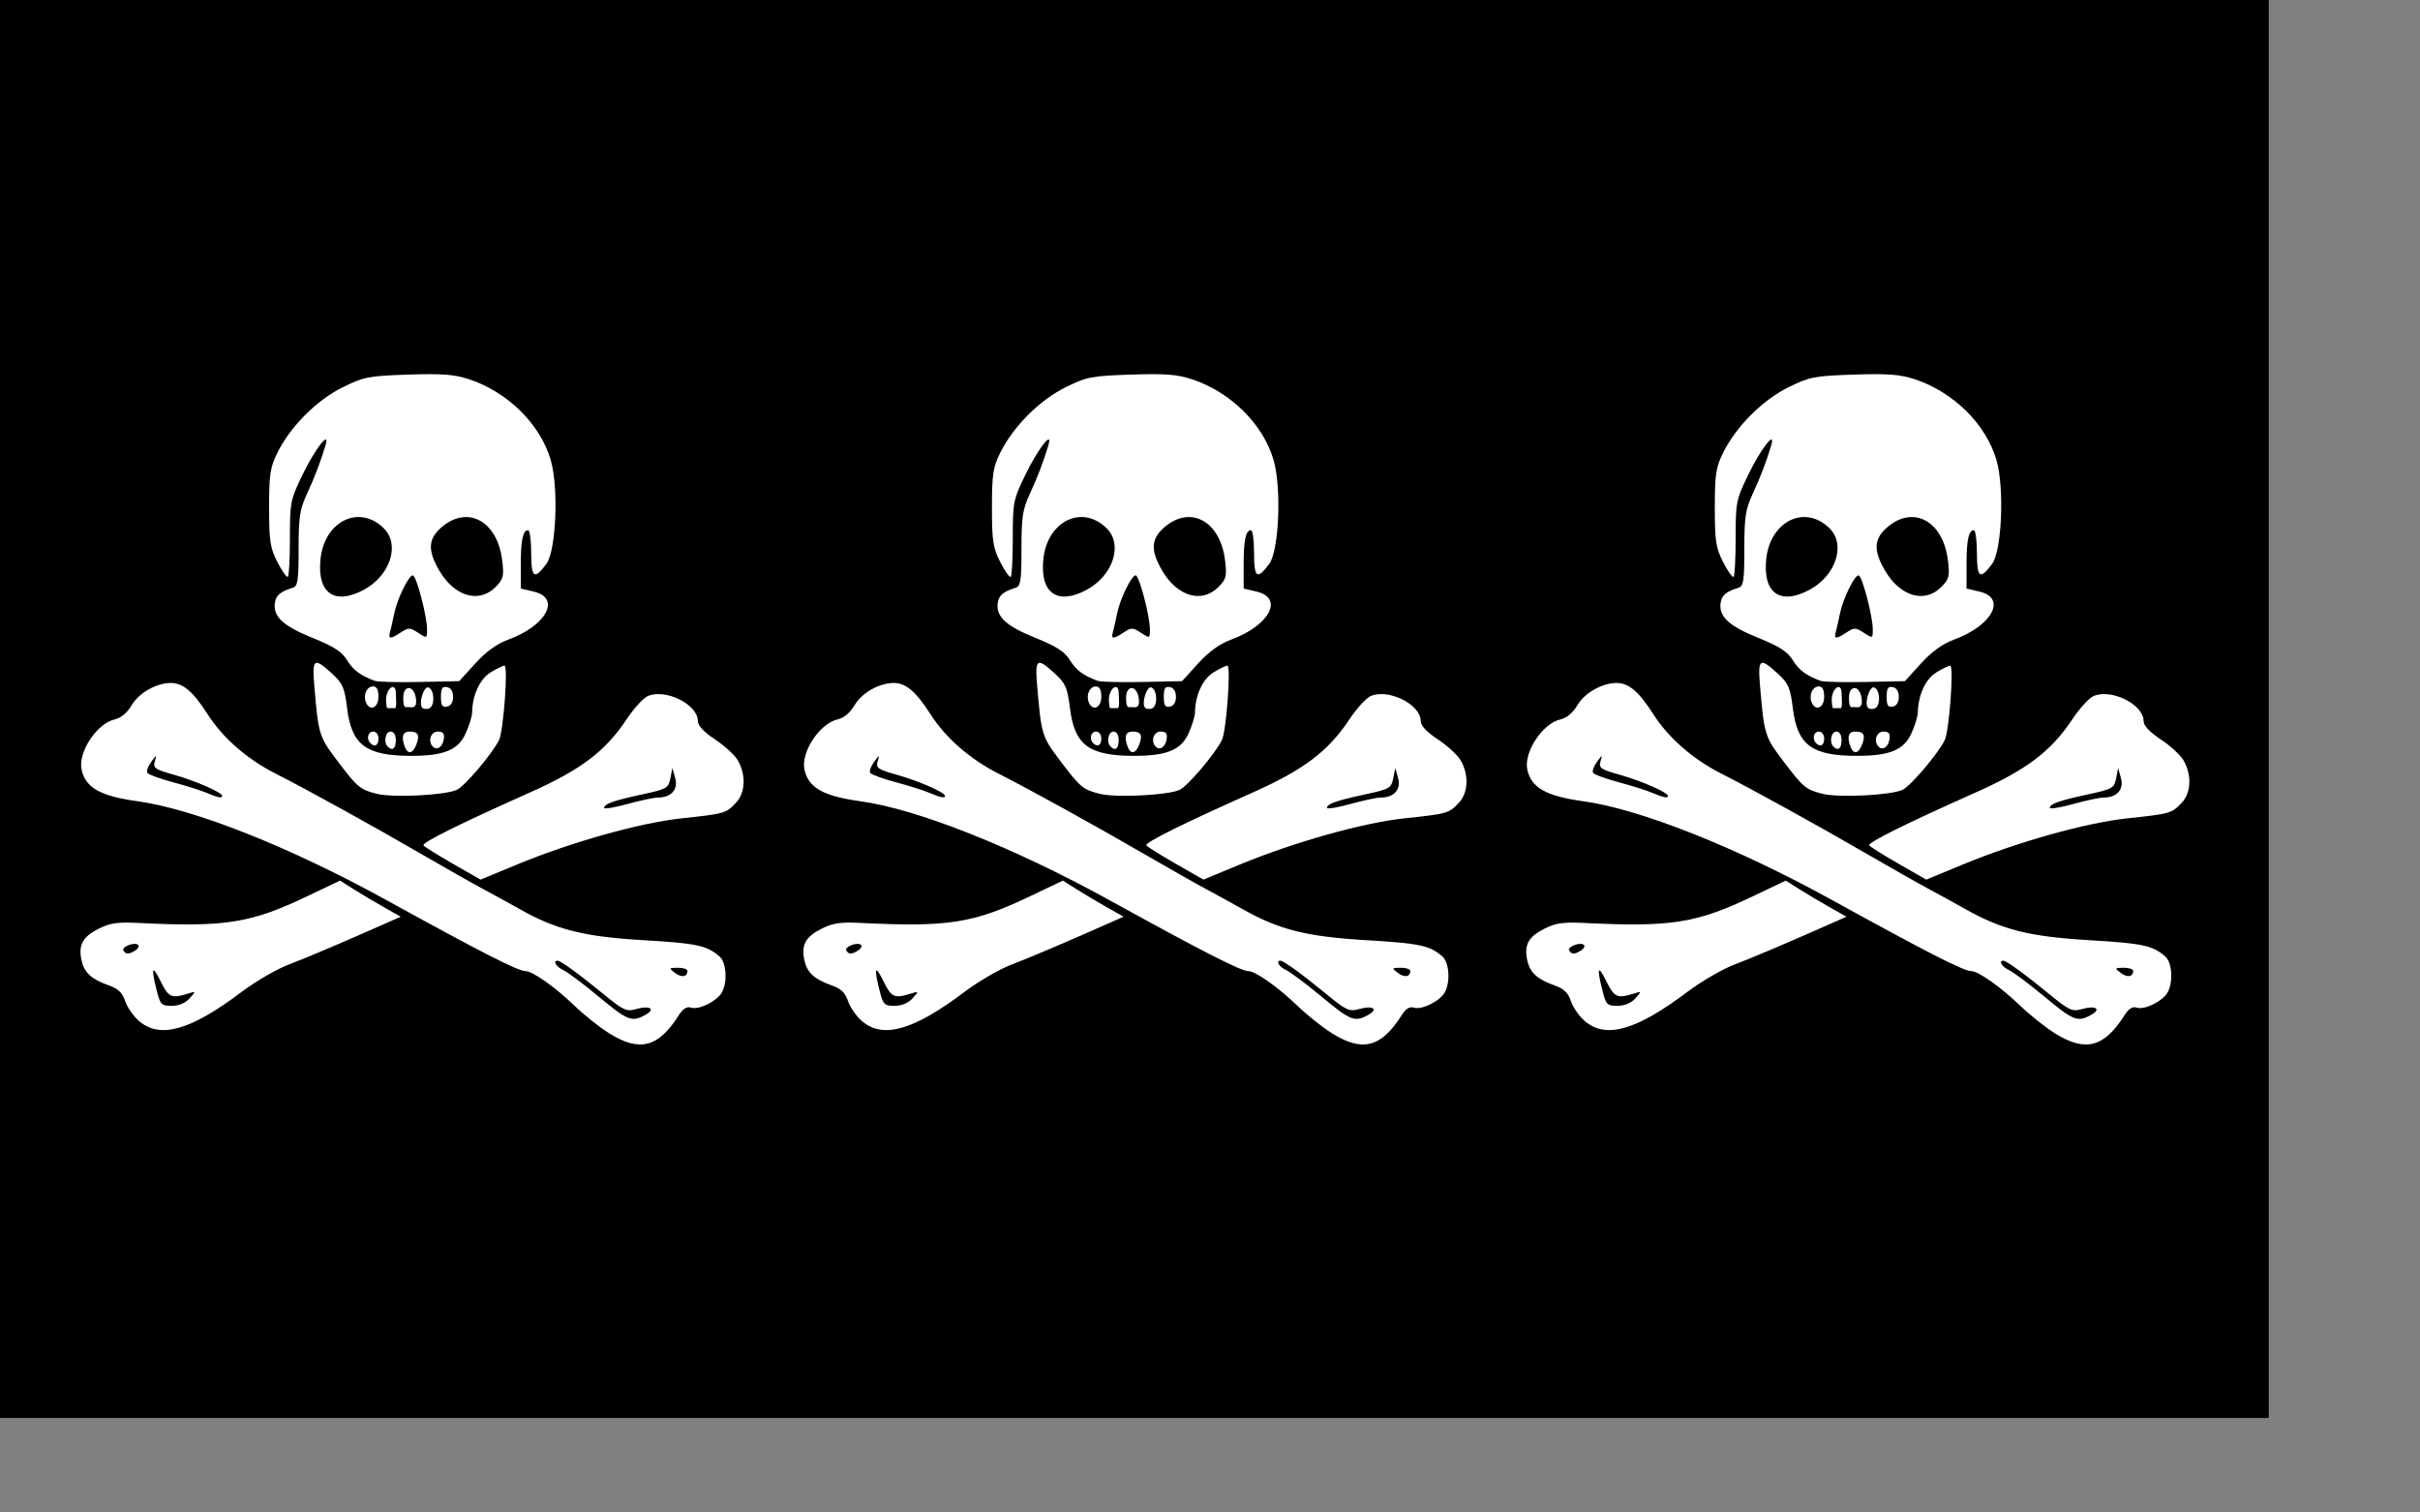
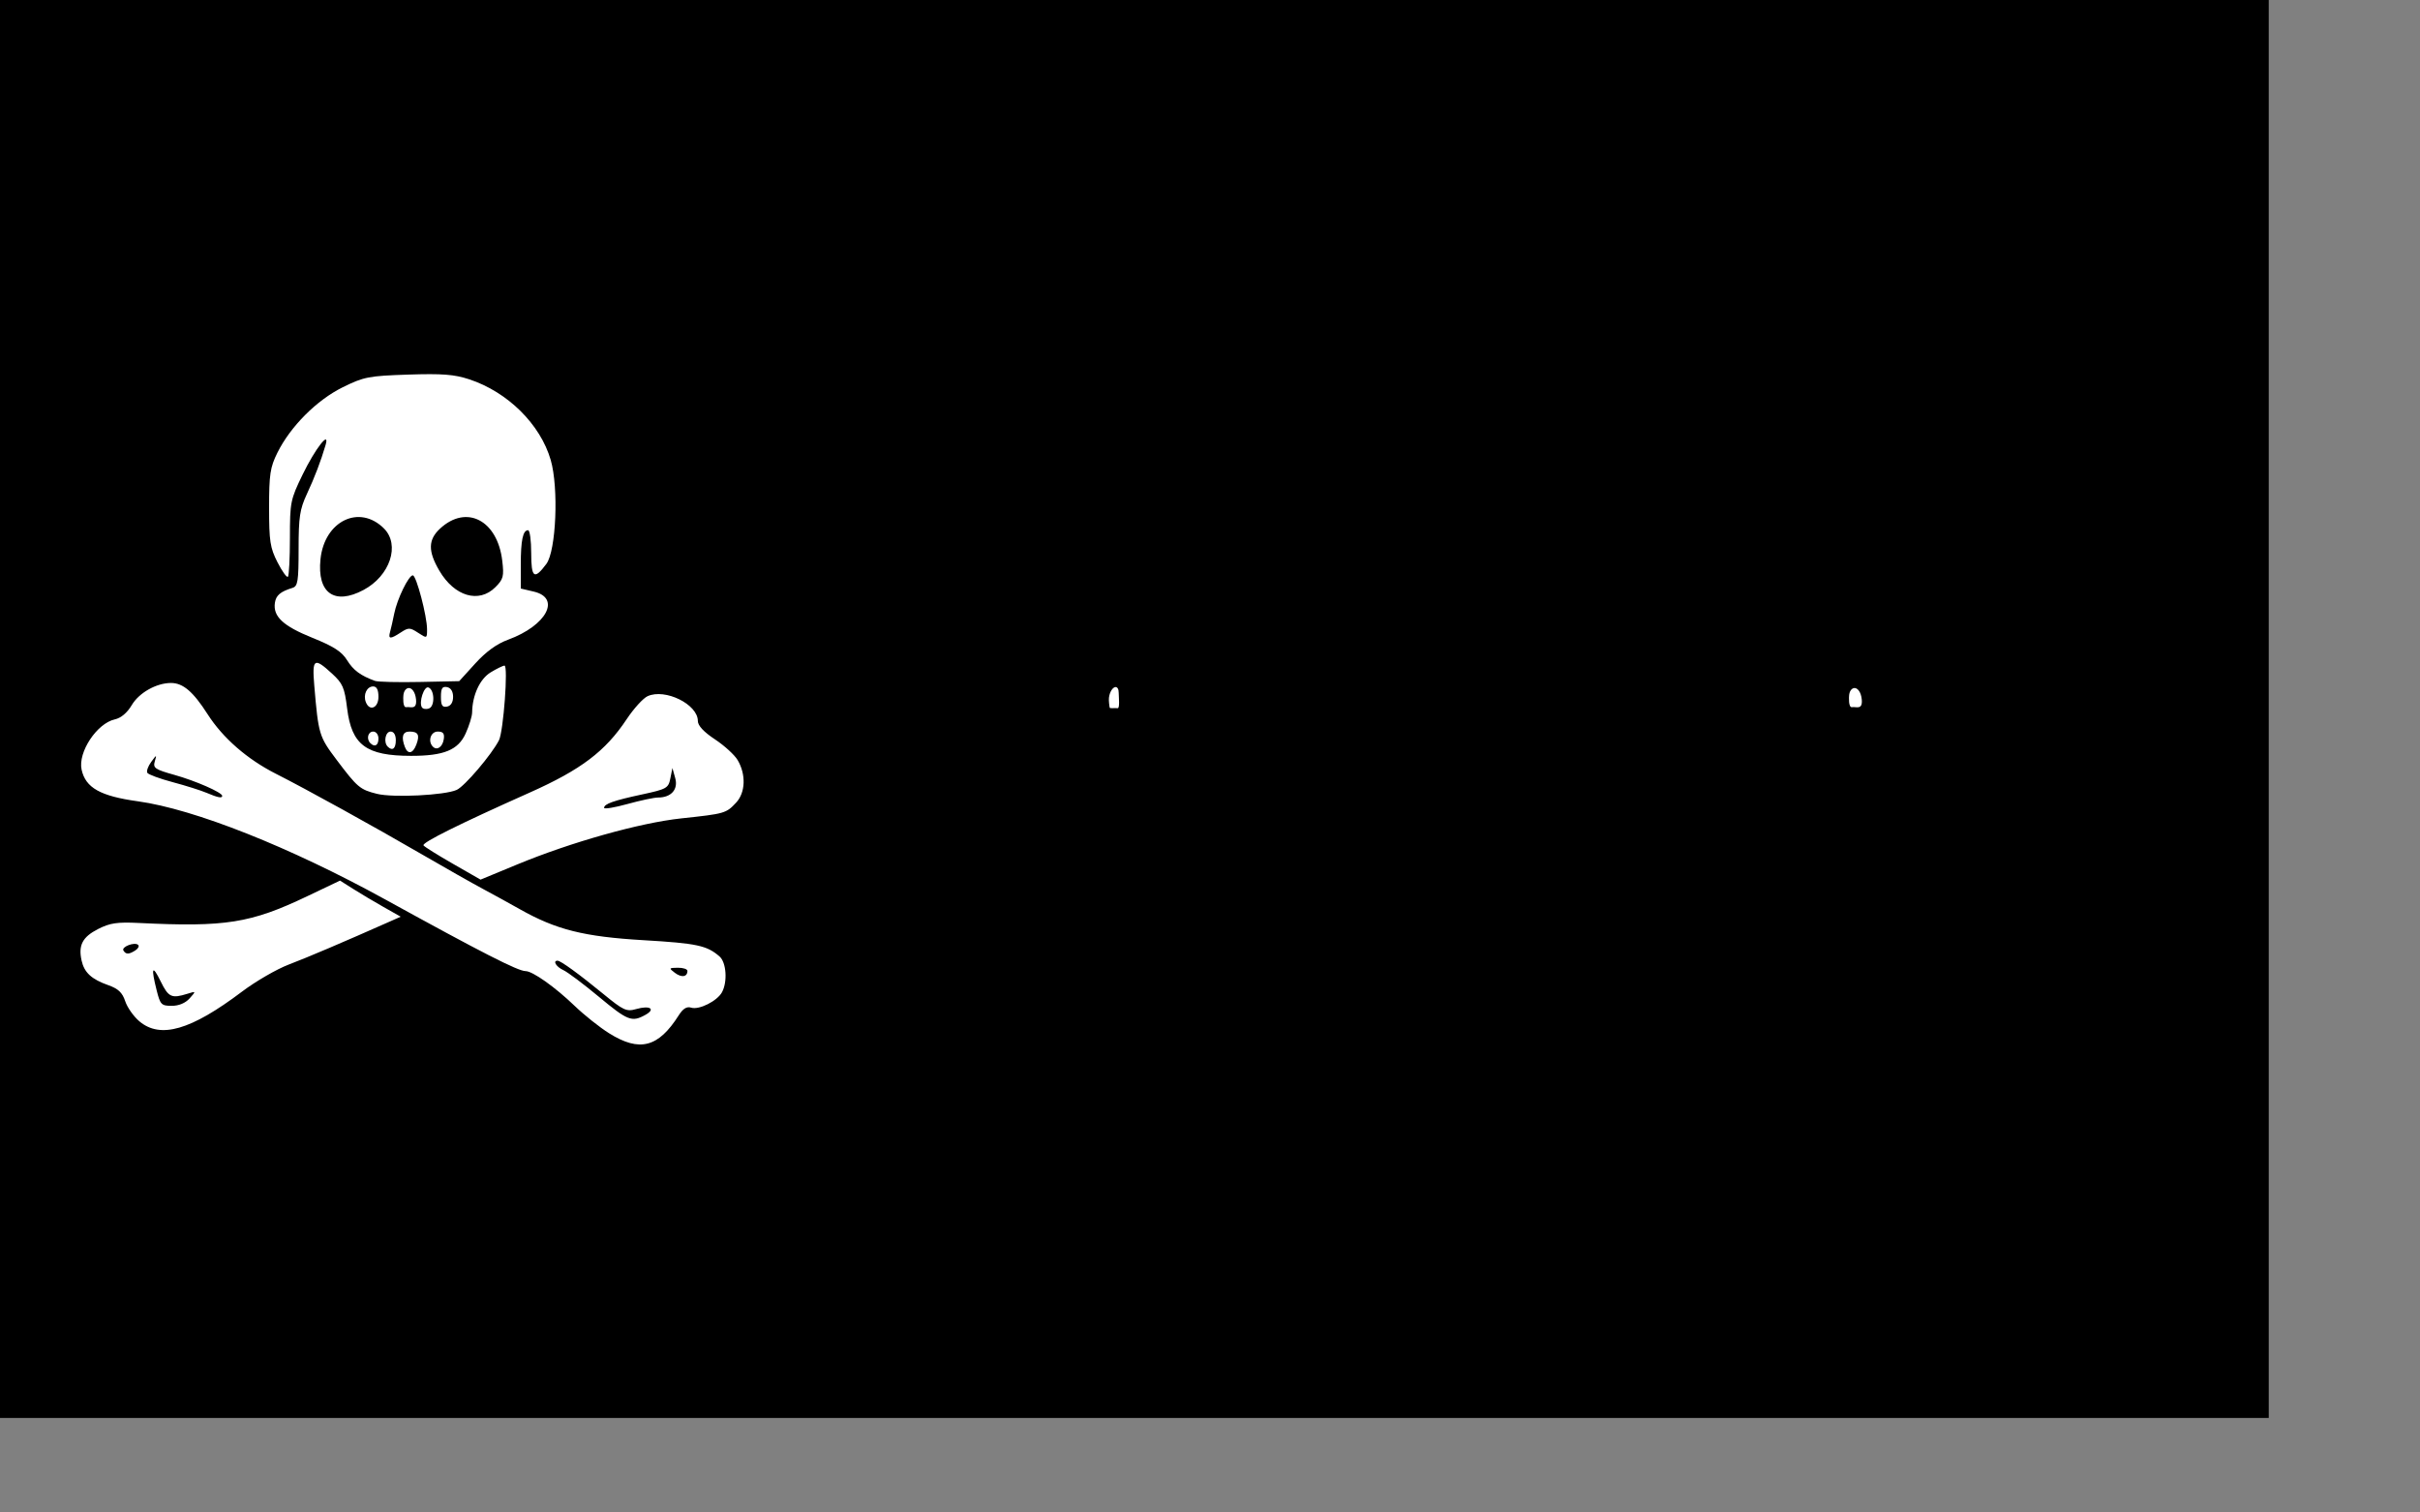
<svg xmlns="http://www.w3.org/2000/svg" version="1.0" width="600pt" height="375pt" id="svg2892">
  <rect width="100%" height="100%" fill="#808080" stroke="none" />
  <defs id="defs2895" />
  <g id="g4793">
    <rect width="750" height="468.75" x="1.9499207e-07" y="2.7282715e-08" style="opacity:1;fill:#000000;fill-opacity:1;stroke:none;stroke-width:10;stroke-miterlimit:4;stroke-dasharray:none;stroke-opacity:1" id="rect2965" />
    <g transform="translate(-2.963,0)" id="g4779">
      <g transform="matrix(0.663,0,0,0.663,129.519,79.097)" id="g3855">
-         <path d="M 373.302,223.759 C 372.121,223.824 370.771,225.099 370.651,227.762 C 370.651,227.762 370.183,233.672 372.155,233.302 C 374.094,232.938 377.511,234.942 376.98,229.439 C 376.62,225.704 374.869,223.672 373.302,223.759 z " style="opacity:1;fill:#ffffff;fill-opacity:1;stroke:none;stroke-width:10;stroke-miterlimit:4;stroke-dasharray:none;stroke-opacity:1" id="rect2939" />
        <path d="M 365.242,223.272 C 363.985,223.438 362.421,225.507 362.05,228.627 C 361.878,230.072 362.3,233.214 362.457,233.613 C 362.615,234.011 365.193,233.642 366.378,233.82 C 367.562,233.998 366.919,228.022 366.919,226.193 C 366.919,224.21 366.227,223.296 365.404,223.272 C 365.354,223.272 365.293,223.265 365.242,223.272 z " style="fill:#ffffff;fill-opacity:1" id="path2947" />
-         <path d="M 473.26,395.909 C 468.551,392.964 460.804,386.805 456.044,382.222 C 446.316,372.856 435.095,364.911 431.596,364.911 C 427.83,364.911 409.784,355.696 361.701,329.223 C 314.192,303.065 266.484,284.131 238.259,280.233 C 219.577,277.652 212.217,273.511 210.229,264.459 C 208.324,255.786 217.865,241.35 226.799,239.388 C 229.881,238.711 232.979,236.102 235.228,232.289 C 238.866,226.123 247.521,221.237 254.806,221.237 C 260.787,221.237 265.855,225.557 273.026,236.768 C 280.649,248.684 292.794,259.274 307.177,266.545 C 322.12,274.1 355.798,292.69 379.879,306.676 C 391.304,313.312 404.936,321.034 410.172,323.836 C 415.408,326.638 423.736,331.215 428.677,334.006 C 446.852,344.274 460.665,347.74 490.384,349.49 C 517.062,351.061 522.02,352.123 528.314,357.612 C 531.695,360.562 532.368,370.148 529.561,375.393 C 527.193,379.817 518.115,384.382 514.174,383.131 C 511.977,382.434 510.106,383.583 507.978,386.937 C 497.784,403.003 488.458,405.412 473.26,395.909 z M 491.331,386.734 C 496.65,383.785 493.599,381.869 486.724,383.841 C 481.917,385.219 480.41,384.527 470.466,376.377 C 458.239,366.354 449.112,359.718 447.554,359.718 C 445.013,359.718 446.89,362.792 450.418,364.408 C 452.56,365.389 460.518,371.356 468.102,377.668 C 482.528,389.675 484.58,390.476 491.331,386.734 z M 512.302,364.809 C 512.302,363.913 510.16,363.205 507.541,363.235 C 503.031,363.287 502.954,363.421 506.065,365.776 C 509.373,368.28 512.302,367.825 512.302,364.809 z M 280.346,277.53 C 280.346,275.85 267.054,270.017 256.504,267.069 C 246.837,264.366 245.762,263.632 246.711,260.378 C 247.735,256.869 247.664,256.878 244.921,260.621 C 243.349,262.764 242.489,265.207 243.009,266.049 C 243.529,266.89 249.222,268.981 255.659,270.695 C 262.097,272.41 269.701,274.805 272.557,276.018 C 278.182,278.409 280.346,278.829 280.346,277.53 z M 239.05,389.954 C 236.185,387.543 232.999,383.022 231.971,379.908 C 230.565,375.646 228.503,373.681 223.634,371.962 C 215.136,368.962 211.543,365.647 210.209,359.577 C 208.535,351.956 210.687,347.885 218.494,343.902 C 224.346,340.917 227.985,340.376 238.708,340.902 C 282.035,343.024 294.461,341.053 322.739,327.57 L 339.083,319.777 L 345.633,323.925 C 349.236,326.206 356.044,330.257 360.762,332.926 L 369.342,337.779 L 364.224,340.052 C 341.016,350.359 322.775,358.126 313.551,361.626 C 307.537,363.909 297.021,369.999 290.183,375.16 C 264.729,394.372 249.527,398.77 239.05,389.954 z M 264.066,378.529 C 267.35,374.853 267.345,374.843 263.036,376.192 C 255.1,378.677 253.554,377.971 249.692,370.104 C 245.438,361.437 244.746,362.947 247.663,374.53 C 249.453,381.641 250.02,382.221 255.184,382.221 C 258.7,382.221 261.99,380.853 264.066,378.529 z M 237.021,354.592 C 238.421,353.707 239.064,352.479 238.45,351.864 C 236.781,350.196 229.938,352.786 231.089,354.649 C 232.331,356.658 233.777,356.644 237.021,354.592 z M 395.342,311.376 C 387.746,307.022 381.16,302.903 380.705,302.223 C 379.801,300.868 398.566,291.539 433.77,275.841 C 459.269,264.472 471.398,255.285 482.002,239.309 C 485.523,234.005 490.216,228.839 492.431,227.83 C 501.19,223.839 517.495,231.874 517.495,240.182 C 517.495,242.496 520.436,245.657 526.028,249.353 C 530.721,252.454 535.806,257.097 537.329,259.67 C 541.6,266.889 541.267,275.921 536.543,280.949 C 531.547,286.267 530.968,286.433 509.207,288.761 C 488.618,290.963 454.365,300.585 427.405,311.74 L 409.152,319.292 L 395.342,311.376 z M 497.653,278.36 C 504.213,278.36 507.79,274.317 506.218,268.676 L 504.816,263.647 L 503.784,268.824 C 502.816,273.685 501.959,274.173 489.784,276.793 C 475.452,279.877 470.757,281.533 470.757,283.506 C 470.757,284.229 475.999,283.366 482.404,281.59 C 488.81,279.814 495.672,278.36 497.653,278.36 z M 357.512,276.523 C 349.03,274.406 347.734,273.314 337.368,259.545 C 328.626,247.935 328.312,246.892 326.247,222.535 C 325.103,209.043 326.124,208.338 335.014,216.486 C 340.452,221.47 341.332,223.487 342.63,233.96 C 344.893,252.206 352.11,257.557 374.486,257.579 C 390.863,257.594 397.966,254.685 401.718,246.424 C 403.47,242.568 404.925,237.855 404.951,235.951 C 405.069,227.328 408.803,219.235 414.173,215.96 C 417.209,214.109 420.324,212.592 421.095,212.588 C 422.995,212.58 420.56,245.449 418.339,249.799 C 414.691,256.942 401.248,272.734 397.274,274.545 C 391.365,277.237 365.523,278.523 357.512,276.523 z M 371.41,253.119 C 369.503,248.15 370.311,245.471 373.719,245.471 C 378.068,245.471 378.953,247.153 377.135,251.962 C 375.418,256.506 372.904,257.014 371.41,253.119 z M 362.858,252.972 C 360.68,250.795 361.704,245.471 364.3,245.471 C 365.916,245.471 366.897,247.106 366.897,249.799 C 366.897,254.001 365.211,255.326 362.858,252.972 z M 385.397,253.008 C 382.73,250.342 384.276,245.471 387.789,245.471 C 390.482,245.471 391.234,246.405 390.819,249.23 C 390.244,253.134 387.462,255.073 385.397,253.008 z M 354.203,251.241 C 352.095,249.133 353.01,245.471 355.645,245.471 C 357.088,245.471 358.242,247.01 358.242,248.933 C 358.242,252.382 356.397,253.436 354.203,251.241 z M 379.882,233.358 C 378.324,230.837 380.964,222.754 383.115,223.459 C 386.211,224.474 386.508,232.765 383.491,233.923 C 382.041,234.479 380.418,234.225 379.882,233.358 z M 351.944,230.758 C 350.534,227.084 352.462,222.968 355.591,222.968 C 357.382,222.968 358.242,224.652 358.242,228.161 C 358.242,233.732 353.789,235.568 351.944,230.758 z M 389.4,228.161 C 389.4,223.905 390.062,222.842 392.429,223.298 C 394.34,223.666 395.459,225.461 395.459,228.161 C 395.459,230.861 394.34,232.657 392.429,233.025 C 390.062,233.48 389.4,232.417 389.4,228.161 z M 356.511,220.199 C 349.294,217.569 345.698,214.897 342.576,209.845 C 339.946,205.59 335.89,202.981 325.206,198.675 C 310.688,192.822 305.603,188.063 306.611,181.268 C 307.166,177.527 309.333,175.688 315.399,173.813 C 318.037,172.998 318.429,170.486 318.429,154.388 C 318.429,138.557 319.02,134.628 322.54,127.07 C 326.411,118.756 329.534,110.578 331.86,102.663 C 334.15,94.869 326.72,104.387 320.465,117.261 C 314.351,129.845 314.101,131.083 314.101,148.813 C 314.101,158.963 313.652,167.721 313.103,168.275 C 312.555,168.829 310.218,165.588 307.912,161.072 C 304.225,153.856 303.717,150.556 303.716,133.821 C 303.715,117.202 304.243,113.716 307.867,106.415 C 314.375,93.306 327.507,80.155 340.456,73.78 C 351.005,68.587 353.355,68.132 373.018,67.477 C 390.008,66.912 396.051,67.377 403.49,69.824 C 422.683,76.139 438.959,92.242 444.132,110.036 C 448.166,123.912 446.849,155.34 441.959,161.89 C 435.917,169.983 434.406,168.899 434.406,156.468 C 434.406,150.201 433.711,145.073 432.86,145.073 C 430.257,145.073 429.213,150.018 429.213,162.352 L 429.213,174.156 L 435.705,175.682 C 449.387,178.897 442.044,192.649 422.904,199.653 C 417.252,201.721 411.881,205.611 406.503,211.53 L 398.506,220.333 L 378.806,220.739 C 367.972,220.963 357.939,220.72 356.511,220.199 z M 369.433,196.018 C 373.219,193.537 373.963,193.554 378.027,196.217 C 382.42,199.096 382.476,199.075 382.476,194.528 C 382.476,187.878 377.128,167.576 375.377,167.576 C 373.293,167.576 367.557,179.366 366.113,186.617 C 365.45,189.949 364.524,194.039 364.054,195.705 C 363.002,199.441 364.11,199.505 369.433,196.018 z M 350.823,174.848 C 364.039,167.795 369.155,152.367 360.987,144.199 C 348.773,131.985 331.31,140.438 329.341,159.518 C 327.597,176.412 336.28,182.608 350.823,174.848 z M 416.533,173.489 C 420.53,169.492 420.896,168.087 419.972,160.287 C 417.576,140.059 402.108,132.076 388.949,144.278 C 382.988,149.805 382.891,155.506 388.593,165.235 C 396.12,178.08 408.335,181.688 416.533,173.489 z " style="fill:#ffffff;fill-opacity:1" id="path2932" />
      </g>
      <g transform="matrix(0.663,0,0,0.663,-109.444,79.097)" id="g3890">
        <path d="M 373.302,223.759 C 372.121,223.824 370.771,225.099 370.651,227.762 C 370.651,227.762 370.183,233.672 372.155,233.302 C 374.094,232.938 377.511,234.942 376.98,229.439 C 376.62,225.704 374.869,223.672 373.302,223.759 z " style="opacity:1;fill:#ffffff;fill-opacity:1;stroke:none;stroke-width:10;stroke-miterlimit:4;stroke-dasharray:none;stroke-opacity:1" id="path3892" />
-         <path d="M 365.242,223.272 C 363.985,223.438 362.421,225.507 362.05,228.627 C 361.878,230.072 362.3,233.214 362.457,233.613 C 362.615,234.011 365.193,233.642 366.378,233.82 C 367.562,233.998 366.919,228.022 366.919,226.193 C 366.919,224.21 366.227,223.296 365.404,223.272 C 365.354,223.272 365.293,223.265 365.242,223.272 z " style="fill:#ffffff;fill-opacity:1" id="path3894" />
        <path d="M 473.26,395.909 C 468.551,392.964 460.804,386.805 456.044,382.222 C 446.316,372.856 435.095,364.911 431.596,364.911 C 427.83,364.911 409.784,355.696 361.701,329.223 C 314.192,303.065 266.484,284.131 238.259,280.233 C 219.577,277.652 212.217,273.511 210.229,264.459 C 208.324,255.786 217.865,241.35 226.799,239.388 C 229.881,238.711 232.979,236.102 235.228,232.289 C 238.866,226.123 247.521,221.237 254.806,221.237 C 260.787,221.237 265.855,225.557 273.026,236.768 C 280.649,248.684 292.794,259.274 307.177,266.545 C 322.12,274.1 355.798,292.69 379.879,306.676 C 391.304,313.312 404.936,321.034 410.172,323.836 C 415.408,326.638 423.736,331.215 428.677,334.006 C 446.852,344.274 460.665,347.74 490.384,349.49 C 517.062,351.061 522.02,352.123 528.314,357.612 C 531.695,360.562 532.368,370.148 529.561,375.393 C 527.193,379.817 518.115,384.382 514.174,383.131 C 511.977,382.434 510.106,383.583 507.978,386.937 C 497.784,403.003 488.458,405.412 473.26,395.909 z M 491.331,386.734 C 496.65,383.785 493.599,381.869 486.724,383.841 C 481.917,385.219 480.41,384.527 470.466,376.377 C 458.239,366.354 449.112,359.718 447.554,359.718 C 445.013,359.718 446.89,362.792 450.418,364.408 C 452.56,365.389 460.518,371.356 468.102,377.668 C 482.528,389.675 484.58,390.476 491.331,386.734 z M 512.302,364.809 C 512.302,363.913 510.16,363.205 507.541,363.235 C 503.031,363.287 502.954,363.421 506.065,365.776 C 509.373,368.28 512.302,367.825 512.302,364.809 z M 280.346,277.53 C 280.346,275.85 267.054,270.017 256.504,267.069 C 246.837,264.366 245.762,263.632 246.711,260.378 C 247.735,256.869 247.664,256.878 244.921,260.621 C 243.349,262.764 242.489,265.207 243.009,266.049 C 243.529,266.89 249.222,268.981 255.659,270.695 C 262.097,272.41 269.701,274.805 272.557,276.018 C 278.182,278.409 280.346,278.829 280.346,277.53 z M 239.05,389.954 C 236.185,387.543 232.999,383.022 231.971,379.908 C 230.565,375.646 228.503,373.681 223.634,371.962 C 215.136,368.962 211.543,365.647 210.209,359.577 C 208.535,351.956 210.687,347.885 218.494,343.902 C 224.346,340.917 227.985,340.376 238.708,340.902 C 282.035,343.024 294.461,341.053 322.739,327.57 L 339.083,319.777 L 345.633,323.925 C 349.236,326.206 356.044,330.257 360.762,332.926 L 369.342,337.779 L 364.224,340.052 C 341.016,350.359 322.775,358.126 313.551,361.626 C 307.537,363.909 297.021,369.999 290.183,375.16 C 264.729,394.372 249.527,398.77 239.05,389.954 z M 264.066,378.529 C 267.35,374.853 267.345,374.843 263.036,376.192 C 255.1,378.677 253.554,377.971 249.692,370.104 C 245.438,361.437 244.746,362.947 247.663,374.53 C 249.453,381.641 250.02,382.221 255.184,382.221 C 258.7,382.221 261.99,380.853 264.066,378.529 z M 237.021,354.592 C 238.421,353.707 239.064,352.479 238.45,351.864 C 236.781,350.196 229.938,352.786 231.089,354.649 C 232.331,356.658 233.777,356.644 237.021,354.592 z M 395.342,311.376 C 387.746,307.022 381.16,302.903 380.705,302.223 C 379.801,300.868 398.566,291.539 433.77,275.841 C 459.269,264.472 471.398,255.285 482.002,239.309 C 485.523,234.005 490.216,228.839 492.431,227.83 C 501.19,223.839 517.495,231.874 517.495,240.182 C 517.495,242.496 520.436,245.657 526.028,249.353 C 530.721,252.454 535.806,257.097 537.329,259.67 C 541.6,266.889 541.267,275.921 536.543,280.949 C 531.547,286.267 530.968,286.433 509.207,288.761 C 488.618,290.963 454.365,300.585 427.405,311.74 L 409.152,319.292 L 395.342,311.376 z M 497.653,278.36 C 504.213,278.36 507.79,274.317 506.218,268.676 L 504.816,263.647 L 503.784,268.824 C 502.816,273.685 501.959,274.173 489.784,276.793 C 475.452,279.877 470.757,281.533 470.757,283.506 C 470.757,284.229 475.999,283.366 482.404,281.59 C 488.81,279.814 495.672,278.36 497.653,278.36 z M 357.512,276.523 C 349.03,274.406 347.734,273.314 337.368,259.545 C 328.626,247.935 328.312,246.892 326.247,222.535 C 325.103,209.043 326.124,208.338 335.014,216.486 C 340.452,221.47 341.332,223.487 342.63,233.96 C 344.893,252.206 352.11,257.557 374.486,257.579 C 390.863,257.594 397.966,254.685 401.718,246.424 C 403.47,242.568 404.925,237.855 404.951,235.951 C 405.069,227.328 408.803,219.235 414.173,215.96 C 417.209,214.109 420.324,212.592 421.095,212.588 C 422.995,212.58 420.56,245.449 418.339,249.799 C 414.691,256.942 401.248,272.734 397.274,274.545 C 391.365,277.237 365.523,278.523 357.512,276.523 z M 371.41,253.119 C 369.503,248.15 370.311,245.471 373.719,245.471 C 378.068,245.471 378.953,247.153 377.135,251.962 C 375.418,256.506 372.904,257.014 371.41,253.119 z M 362.858,252.972 C 360.68,250.795 361.704,245.471 364.3,245.471 C 365.916,245.471 366.897,247.106 366.897,249.799 C 366.897,254.001 365.211,255.326 362.858,252.972 z M 385.397,253.008 C 382.73,250.342 384.276,245.471 387.789,245.471 C 390.482,245.471 391.234,246.405 390.819,249.23 C 390.244,253.134 387.462,255.073 385.397,253.008 z M 354.203,251.241 C 352.095,249.133 353.01,245.471 355.645,245.471 C 357.088,245.471 358.242,247.01 358.242,248.933 C 358.242,252.382 356.397,253.436 354.203,251.241 z M 379.882,233.358 C 378.324,230.837 380.964,222.754 383.115,223.459 C 386.211,224.474 386.508,232.765 383.491,233.923 C 382.041,234.479 380.418,234.225 379.882,233.358 z M 351.944,230.758 C 350.534,227.084 352.462,222.968 355.591,222.968 C 357.382,222.968 358.242,224.652 358.242,228.161 C 358.242,233.732 353.789,235.568 351.944,230.758 z M 389.4,228.161 C 389.4,223.905 390.062,222.842 392.429,223.298 C 394.34,223.666 395.459,225.461 395.459,228.161 C 395.459,230.861 394.34,232.657 392.429,233.025 C 390.062,233.48 389.4,232.417 389.4,228.161 z M 356.511,220.199 C 349.294,217.569 345.698,214.897 342.576,209.845 C 339.946,205.59 335.89,202.981 325.206,198.675 C 310.688,192.822 305.603,188.063 306.611,181.268 C 307.166,177.527 309.333,175.688 315.399,173.813 C 318.037,172.998 318.429,170.486 318.429,154.388 C 318.429,138.557 319.02,134.628 322.54,127.07 C 326.411,118.756 329.534,110.578 331.86,102.663 C 334.15,94.869 326.72,104.387 320.465,117.261 C 314.351,129.845 314.101,131.083 314.101,148.813 C 314.101,158.963 313.652,167.721 313.103,168.275 C 312.555,168.829 310.218,165.588 307.912,161.072 C 304.225,153.856 303.717,150.556 303.716,133.821 C 303.715,117.202 304.243,113.716 307.867,106.415 C 314.375,93.306 327.507,80.155 340.456,73.78 C 351.005,68.587 353.355,68.132 373.018,67.477 C 390.008,66.912 396.051,67.377 403.49,69.824 C 422.683,76.139 438.959,92.242 444.132,110.036 C 448.166,123.912 446.849,155.34 441.959,161.89 C 435.917,169.983 434.406,168.899 434.406,156.468 C 434.406,150.201 433.711,145.073 432.86,145.073 C 430.257,145.073 429.213,150.018 429.213,162.352 L 429.213,174.156 L 435.705,175.682 C 449.387,178.897 442.044,192.649 422.904,199.653 C 417.252,201.721 411.881,205.611 406.503,211.53 L 398.506,220.333 L 378.806,220.739 C 367.972,220.963 357.939,220.72 356.511,220.199 z M 369.433,196.018 C 373.219,193.537 373.963,193.554 378.027,196.217 C 382.42,199.096 382.476,199.075 382.476,194.528 C 382.476,187.878 377.128,167.576 375.377,167.576 C 373.293,167.576 367.557,179.366 366.113,186.617 C 365.45,189.949 364.524,194.039 364.054,195.705 C 363.002,199.441 364.11,199.505 369.433,196.018 z M 350.823,174.848 C 364.039,167.795 369.155,152.367 360.987,144.199 C 348.773,131.985 331.31,140.438 329.341,159.518 C 327.597,176.412 336.28,182.608 350.823,174.848 z M 416.533,173.489 C 420.53,169.492 420.896,168.087 419.972,160.287 C 417.576,140.059 402.108,132.076 388.949,144.278 C 382.988,149.805 382.891,155.506 388.593,165.235 C 396.12,178.08 408.335,181.688 416.533,173.489 z " style="fill:#ffffff;fill-opacity:1" id="path3896" />
      </g>
      <g transform="matrix(0.663,0,0,0.663,368.482,79.097)" id="g4771">
        <path d="M 373.302,223.759 C 372.121,223.824 370.771,225.099 370.651,227.762 C 370.651,227.762 370.183,233.672 372.155,233.302 C 374.094,232.938 377.511,234.942 376.98,229.439 C 376.62,225.704 374.869,223.672 373.302,223.759 z " style="opacity:1;fill:#ffffff;fill-opacity:1;stroke:none;stroke-width:10;stroke-miterlimit:4;stroke-dasharray:none;stroke-opacity:1" id="path4773" />
-         <path d="M 365.242,223.272 C 363.985,223.438 362.421,225.507 362.05,228.627 C 361.878,230.072 362.3,233.214 362.457,233.613 C 362.615,234.011 365.193,233.642 366.378,233.82 C 367.562,233.998 366.919,228.022 366.919,226.193 C 366.919,224.21 366.227,223.296 365.404,223.272 C 365.354,223.272 365.293,223.265 365.242,223.272 z " style="fill:#ffffff;fill-opacity:1" id="path4775" />
-         <path d="M 473.26,395.909 C 468.551,392.964 460.804,386.805 456.044,382.222 C 446.316,372.856 435.095,364.911 431.596,364.911 C 427.83,364.911 409.784,355.696 361.701,329.223 C 314.192,303.065 266.484,284.131 238.259,280.233 C 219.577,277.652 212.217,273.511 210.229,264.459 C 208.324,255.786 217.865,241.35 226.799,239.388 C 229.881,238.711 232.979,236.102 235.228,232.289 C 238.866,226.123 247.521,221.237 254.806,221.237 C 260.787,221.237 265.855,225.557 273.026,236.768 C 280.649,248.684 292.794,259.274 307.177,266.545 C 322.12,274.1 355.798,292.69 379.879,306.676 C 391.304,313.312 404.936,321.034 410.172,323.836 C 415.408,326.638 423.736,331.215 428.677,334.006 C 446.852,344.274 460.665,347.74 490.384,349.49 C 517.062,351.061 522.02,352.123 528.314,357.612 C 531.695,360.562 532.368,370.148 529.561,375.393 C 527.193,379.817 518.115,384.382 514.174,383.131 C 511.977,382.434 510.106,383.583 507.978,386.937 C 497.784,403.003 488.458,405.412 473.26,395.909 z M 491.331,386.734 C 496.65,383.785 493.599,381.869 486.724,383.841 C 481.917,385.219 480.41,384.527 470.466,376.377 C 458.239,366.354 449.112,359.718 447.554,359.718 C 445.013,359.718 446.89,362.792 450.418,364.408 C 452.56,365.389 460.518,371.356 468.102,377.668 C 482.528,389.675 484.58,390.476 491.331,386.734 z M 512.302,364.809 C 512.302,363.913 510.16,363.205 507.541,363.235 C 503.031,363.287 502.954,363.421 506.065,365.776 C 509.373,368.28 512.302,367.825 512.302,364.809 z M 280.346,277.53 C 280.346,275.85 267.054,270.017 256.504,267.069 C 246.837,264.366 245.762,263.632 246.711,260.378 C 247.735,256.869 247.664,256.878 244.921,260.621 C 243.349,262.764 242.489,265.207 243.009,266.049 C 243.529,266.89 249.222,268.981 255.659,270.695 C 262.097,272.41 269.701,274.805 272.557,276.018 C 278.182,278.409 280.346,278.829 280.346,277.53 z M 239.05,389.954 C 236.185,387.543 232.999,383.022 231.971,379.908 C 230.565,375.646 228.503,373.681 223.634,371.962 C 215.136,368.962 211.543,365.647 210.209,359.577 C 208.535,351.956 210.687,347.885 218.494,343.902 C 224.346,340.917 227.985,340.376 238.708,340.902 C 282.035,343.024 294.461,341.053 322.739,327.57 L 339.083,319.777 L 345.633,323.925 C 349.236,326.206 356.044,330.257 360.762,332.926 L 369.342,337.779 L 364.224,340.052 C 341.016,350.359 322.775,358.126 313.551,361.626 C 307.537,363.909 297.021,369.999 290.183,375.16 C 264.729,394.372 249.527,398.77 239.05,389.954 z M 264.066,378.529 C 267.35,374.853 267.345,374.843 263.036,376.192 C 255.1,378.677 253.554,377.971 249.692,370.104 C 245.438,361.437 244.746,362.947 247.663,374.53 C 249.453,381.641 250.02,382.221 255.184,382.221 C 258.7,382.221 261.99,380.853 264.066,378.529 z M 237.021,354.592 C 238.421,353.707 239.064,352.479 238.45,351.864 C 236.781,350.196 229.938,352.786 231.089,354.649 C 232.331,356.658 233.777,356.644 237.021,354.592 z M 395.342,311.376 C 387.746,307.022 381.16,302.903 380.705,302.223 C 379.801,300.868 398.566,291.539 433.77,275.841 C 459.269,264.472 471.398,255.285 482.002,239.309 C 485.523,234.005 490.216,228.839 492.431,227.83 C 501.19,223.839 517.495,231.874 517.495,240.182 C 517.495,242.496 520.436,245.657 526.028,249.353 C 530.721,252.454 535.806,257.097 537.329,259.67 C 541.6,266.889 541.267,275.921 536.543,280.949 C 531.547,286.267 530.968,286.433 509.207,288.761 C 488.618,290.963 454.365,300.585 427.405,311.74 L 409.152,319.292 L 395.342,311.376 z M 497.653,278.36 C 504.213,278.36 507.79,274.317 506.218,268.676 L 504.816,263.647 L 503.784,268.824 C 502.816,273.685 501.959,274.173 489.784,276.793 C 475.452,279.877 470.757,281.533 470.757,283.506 C 470.757,284.229 475.999,283.366 482.404,281.59 C 488.81,279.814 495.672,278.36 497.653,278.36 z M 357.512,276.523 C 349.03,274.406 347.734,273.314 337.368,259.545 C 328.626,247.935 328.312,246.892 326.247,222.535 C 325.103,209.043 326.124,208.338 335.014,216.486 C 340.452,221.47 341.332,223.487 342.63,233.96 C 344.893,252.206 352.11,257.557 374.486,257.579 C 390.863,257.594 397.966,254.685 401.718,246.424 C 403.47,242.568 404.925,237.855 404.951,235.951 C 405.069,227.328 408.803,219.235 414.173,215.96 C 417.209,214.109 420.324,212.592 421.095,212.588 C 422.995,212.58 420.56,245.449 418.339,249.799 C 414.691,256.942 401.248,272.734 397.274,274.545 C 391.365,277.237 365.523,278.523 357.512,276.523 z M 371.41,253.119 C 369.503,248.15 370.311,245.471 373.719,245.471 C 378.068,245.471 378.953,247.153 377.135,251.962 C 375.418,256.506 372.904,257.014 371.41,253.119 z M 362.858,252.972 C 360.68,250.795 361.704,245.471 364.3,245.471 C 365.916,245.471 366.897,247.106 366.897,249.799 C 366.897,254.001 365.211,255.326 362.858,252.972 z M 385.397,253.008 C 382.73,250.342 384.276,245.471 387.789,245.471 C 390.482,245.471 391.234,246.405 390.819,249.23 C 390.244,253.134 387.462,255.073 385.397,253.008 z M 354.203,251.241 C 352.095,249.133 353.01,245.471 355.645,245.471 C 357.088,245.471 358.242,247.01 358.242,248.933 C 358.242,252.382 356.397,253.436 354.203,251.241 z M 379.882,233.358 C 378.324,230.837 380.964,222.754 383.115,223.459 C 386.211,224.474 386.508,232.765 383.491,233.923 C 382.041,234.479 380.418,234.225 379.882,233.358 z M 351.944,230.758 C 350.534,227.084 352.462,222.968 355.591,222.968 C 357.382,222.968 358.242,224.652 358.242,228.161 C 358.242,233.732 353.789,235.568 351.944,230.758 z M 389.4,228.161 C 389.4,223.905 390.062,222.842 392.429,223.298 C 394.34,223.666 395.459,225.461 395.459,228.161 C 395.459,230.861 394.34,232.657 392.429,233.025 C 390.062,233.48 389.4,232.417 389.4,228.161 z M 356.511,220.199 C 349.294,217.569 345.698,214.897 342.576,209.845 C 339.946,205.59 335.89,202.981 325.206,198.675 C 310.688,192.822 305.603,188.063 306.611,181.268 C 307.166,177.527 309.333,175.688 315.399,173.813 C 318.037,172.998 318.429,170.486 318.429,154.388 C 318.429,138.557 319.02,134.628 322.54,127.07 C 326.411,118.756 329.534,110.578 331.86,102.663 C 334.15,94.869 326.72,104.387 320.465,117.261 C 314.351,129.845 314.101,131.083 314.101,148.813 C 314.101,158.963 313.652,167.721 313.103,168.275 C 312.555,168.829 310.218,165.588 307.912,161.072 C 304.225,153.856 303.717,150.556 303.716,133.821 C 303.715,117.202 304.243,113.716 307.867,106.415 C 314.375,93.306 327.507,80.155 340.456,73.78 C 351.005,68.587 353.355,68.132 373.018,67.477 C 390.008,66.912 396.051,67.377 403.49,69.824 C 422.683,76.139 438.959,92.242 444.132,110.036 C 448.166,123.912 446.849,155.34 441.959,161.89 C 435.917,169.983 434.406,168.899 434.406,156.468 C 434.406,150.201 433.711,145.073 432.86,145.073 C 430.257,145.073 429.213,150.018 429.213,162.352 L 429.213,174.156 L 435.705,175.682 C 449.387,178.897 442.044,192.649 422.904,199.653 C 417.252,201.721 411.881,205.611 406.503,211.53 L 398.506,220.333 L 378.806,220.739 C 367.972,220.963 357.939,220.72 356.511,220.199 z M 369.433,196.018 C 373.219,193.537 373.963,193.554 378.027,196.217 C 382.42,199.096 382.476,199.075 382.476,194.528 C 382.476,187.878 377.128,167.576 375.377,167.576 C 373.293,167.576 367.557,179.366 366.113,186.617 C 365.45,189.949 364.524,194.039 364.054,195.705 C 363.002,199.441 364.11,199.505 369.433,196.018 z M 350.823,174.848 C 364.039,167.795 369.155,152.367 360.987,144.199 C 348.773,131.985 331.31,140.438 329.341,159.518 C 327.597,176.412 336.28,182.608 350.823,174.848 z M 416.533,173.489 C 420.53,169.492 420.896,168.087 419.972,160.287 C 417.576,140.059 402.108,132.076 388.949,144.278 C 382.988,149.805 382.891,155.506 388.593,165.235 C 396.12,178.08 408.335,181.688 416.533,173.489 z " style="fill:#ffffff;fill-opacity:1" id="path4777" />
      </g>
    </g>
  </g>
</svg>